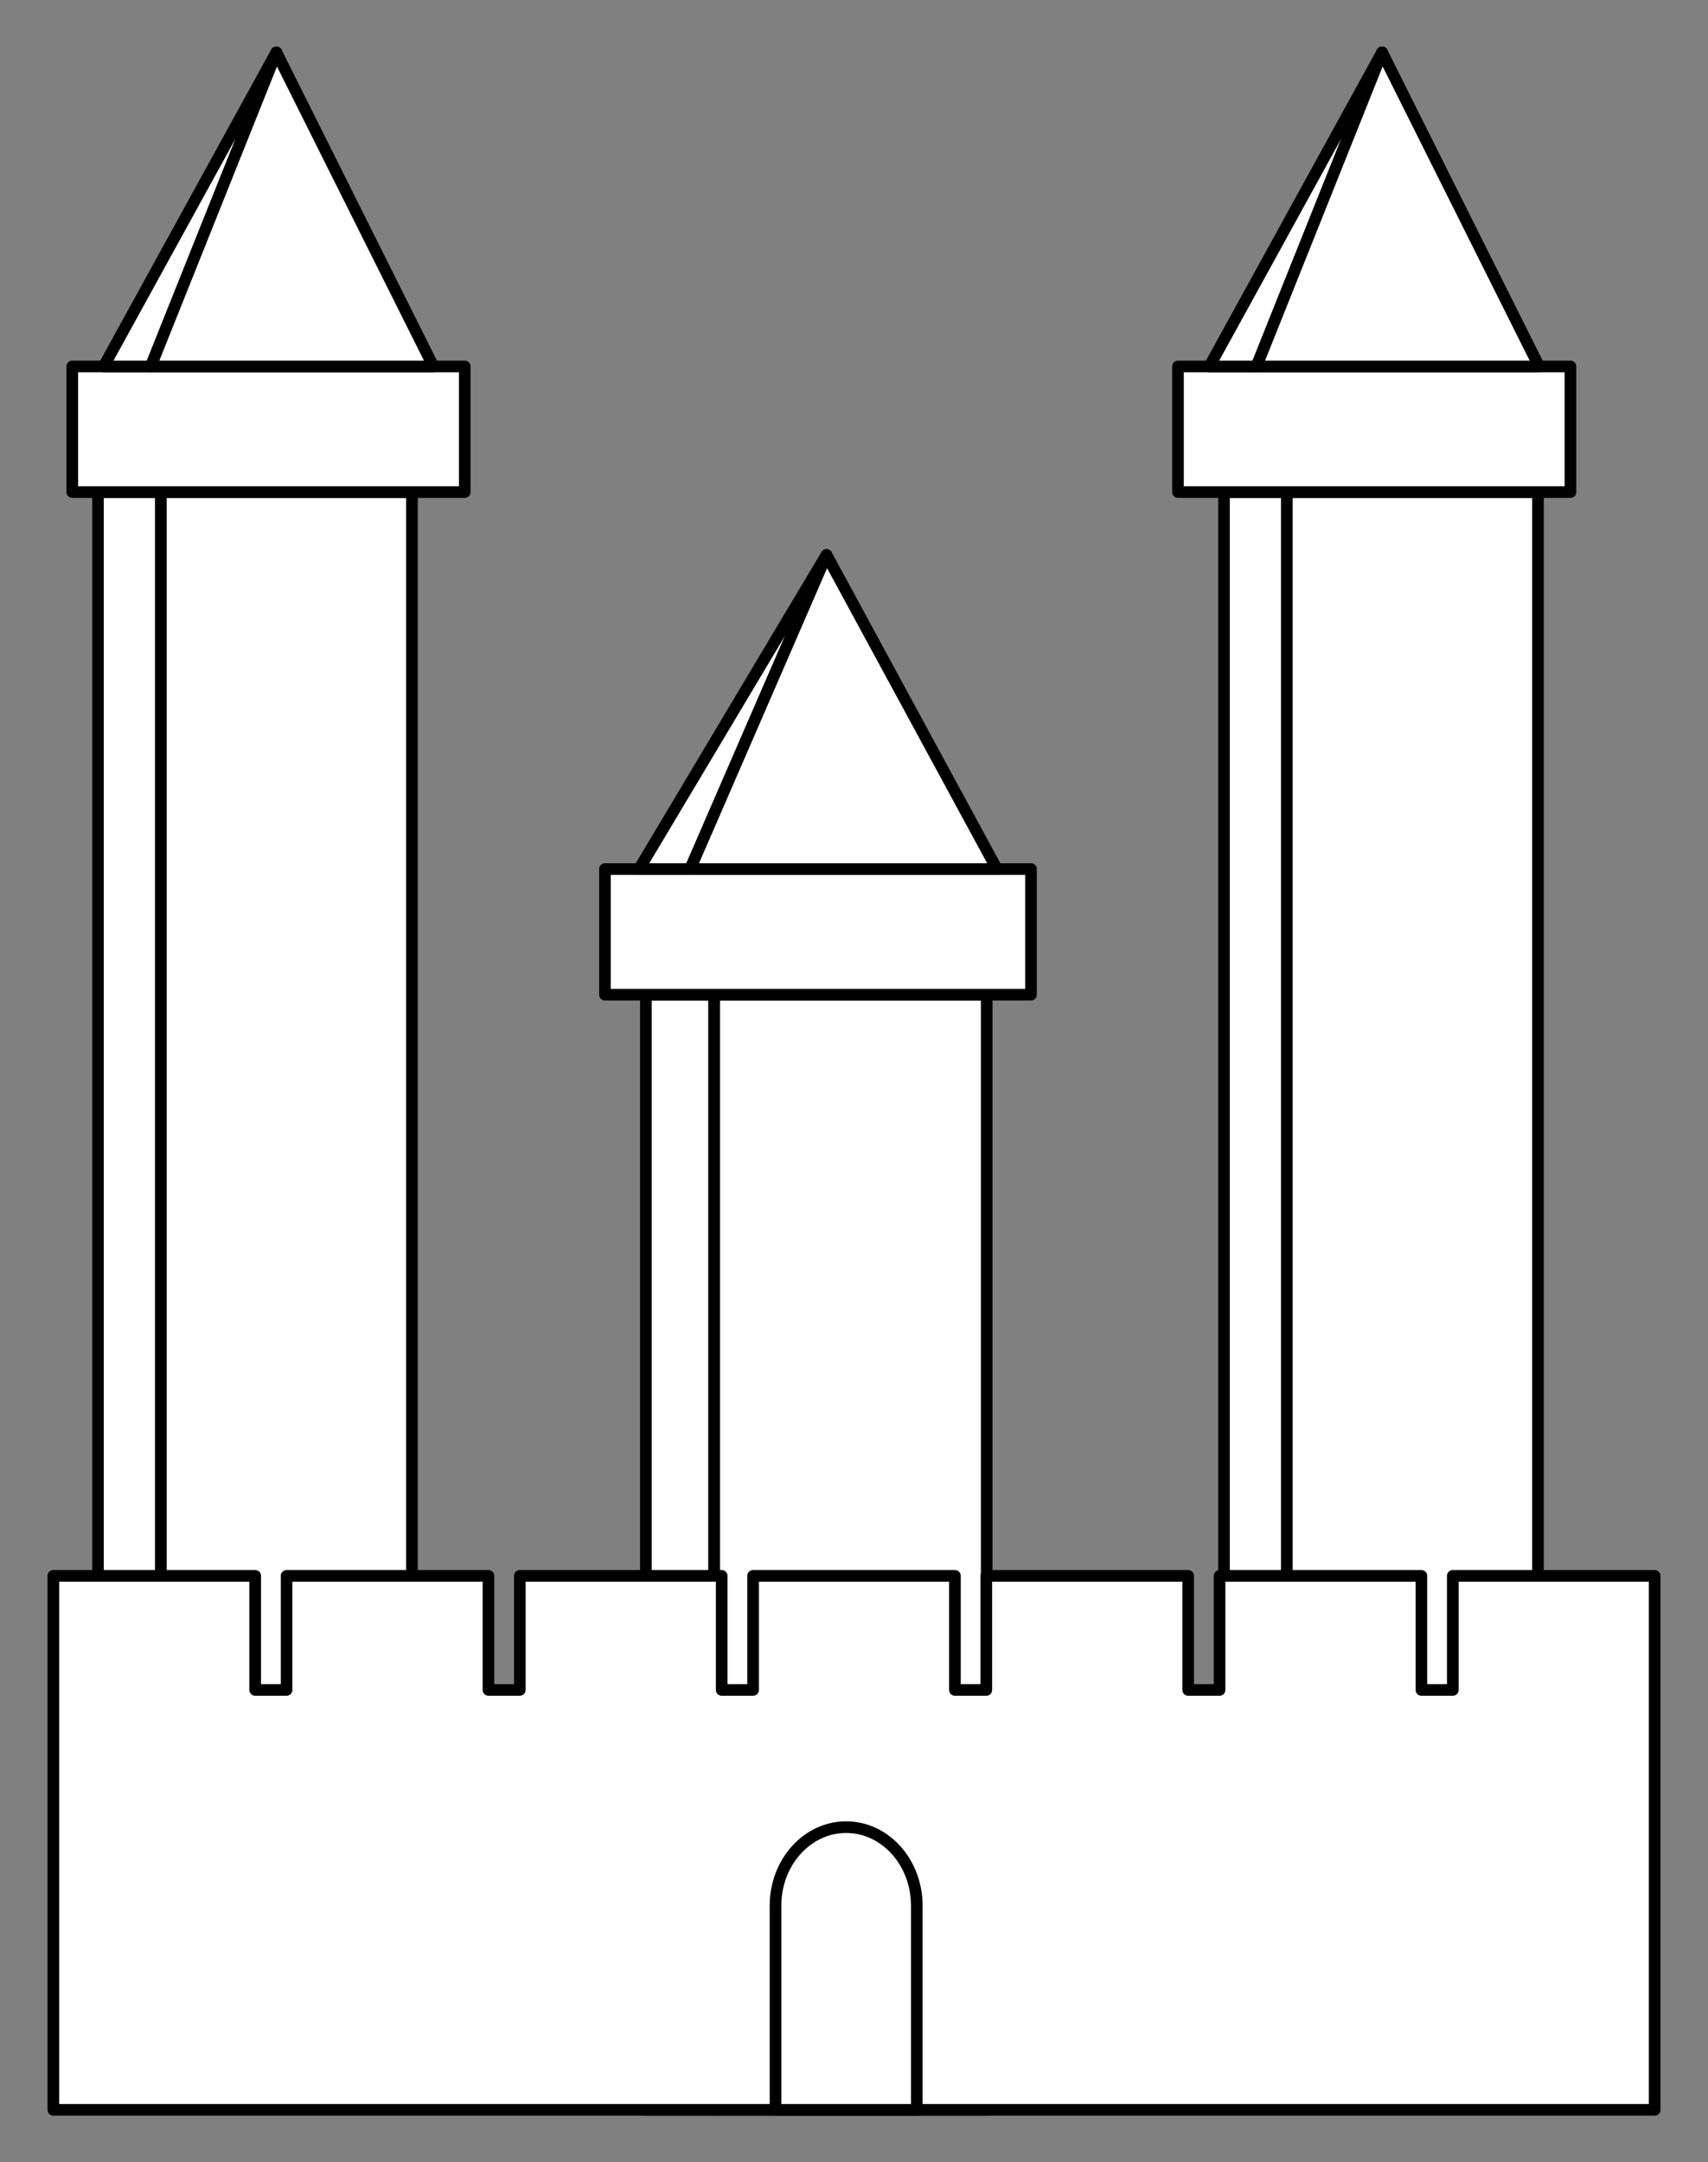
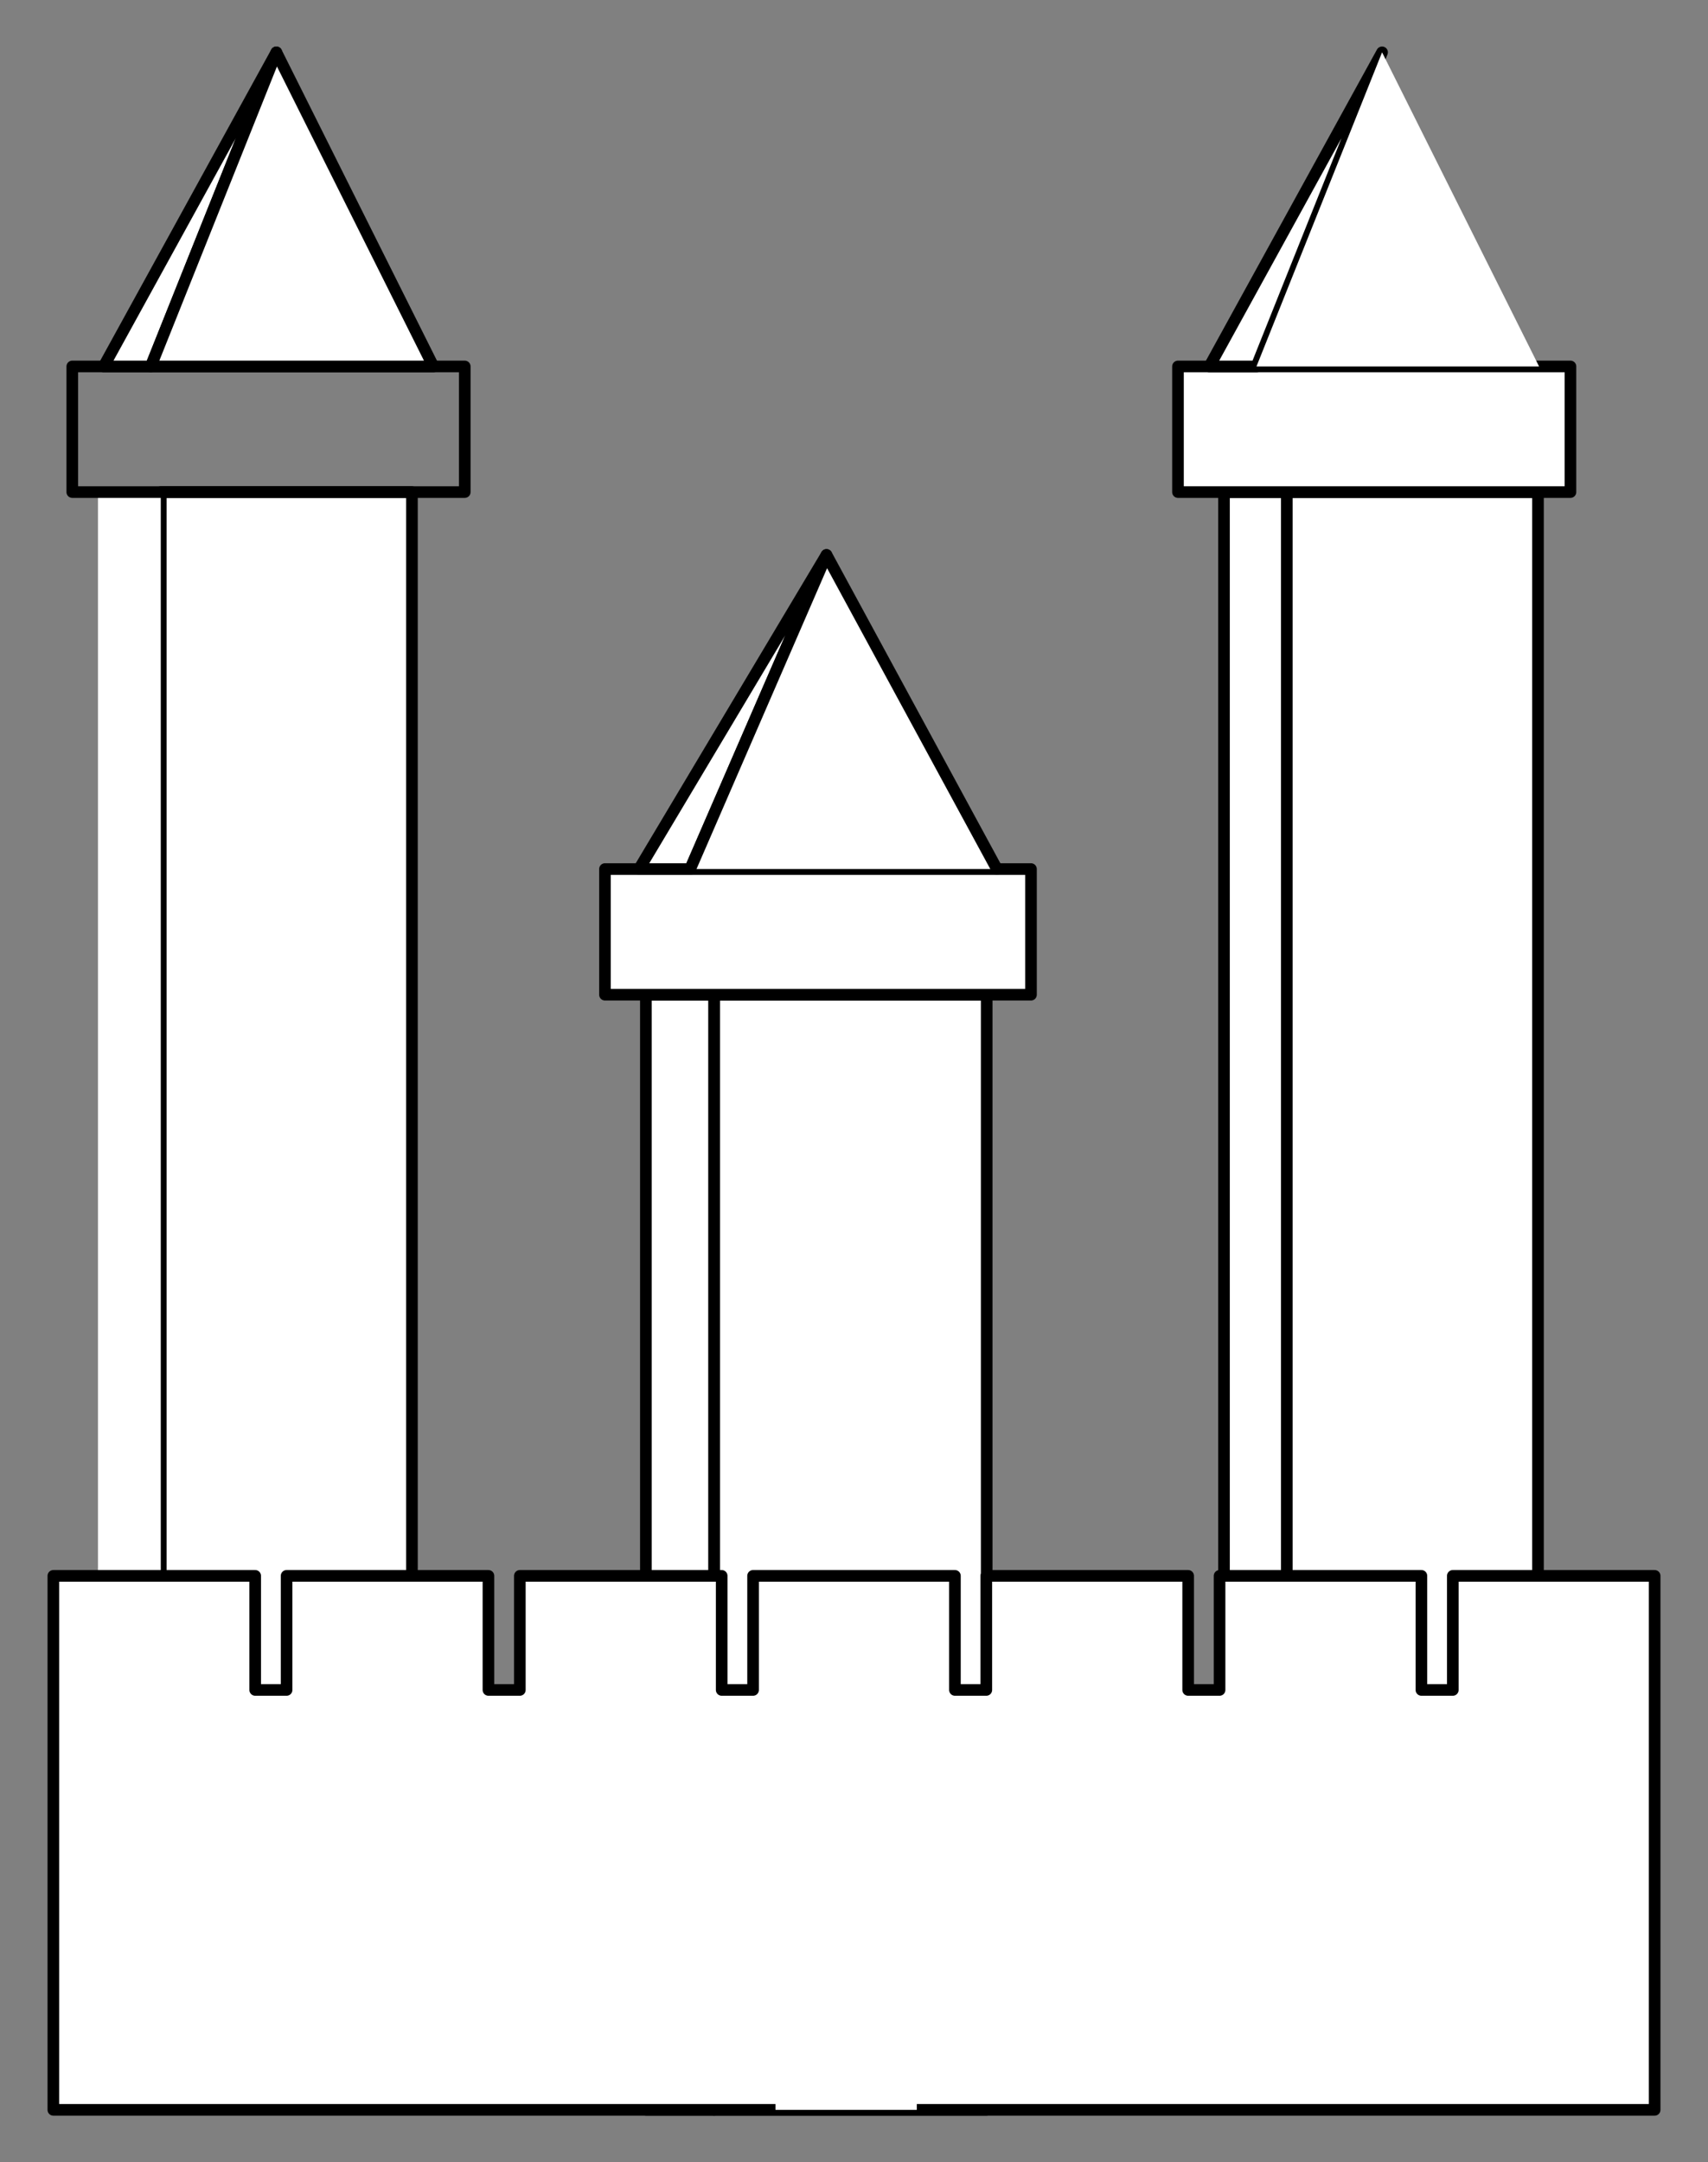
<svg xmlns="http://www.w3.org/2000/svg" version="1.1" viewBox="72 99 220.5 279" width="220.5" height="279">
  <rect x="72" y="99" width="220.5" height="279" fill="#808080" stroke="none" />
  <defs>
    <clipPath id="artboard_clip_path">
      <path d="M 72 99 L 292.5 99 L 292.5 378 L 72 378 Z" />
    </clipPath>
  </defs>
  <g id="Castle_(16)" stroke="none" stroke-dasharray="none" fill="none" stroke-opacity="1" fill-opacity="1">
    <title>Castle (16)</title>
    <g id="Castle_(16)_Art" clip-path="url(#artboard_clip_path)">
      <title>Art</title>
      <g id="Group_163">
        <g id="Graphic_180">
          <rect x="238.124" y="162.498" width="32.427" height="176.324" fill="#FFFFFF" />
          <rect x="238.124" y="162.498" width="32.427" height="176.324" stroke="black" stroke-linecap="round" stroke-linejoin="round" stroke-width="1.5" />
        </g>
        <g id="Graphic_179">
          <rect x="230.017" y="162.498" width="8.107" height="176.324" fill="#FFFFFF" />
          <rect x="230.017" y="162.498" width="8.107" height="176.324" stroke="black" stroke-linecap="round" stroke-linejoin="round" stroke-width="1.5" />
        </g>
        <g id="Graphic_178">
          <rect x="224.075" y="146.284" width="50.668" height="16.214" fill="#FFFFFF" />
          <rect x="224.075" y="146.284" width="50.668" height="16.214" stroke="black" stroke-linecap="round" stroke-linejoin="round" stroke-width="1.5" />
        </g>
        <g id="Graphic_177">
          <path d="M 228.129 146.284 L 250.423 105.75 L 234.209 146.284 Z" fill="#FFFFFF" />
          <path d="M 228.129 146.284 L 250.423 105.75 L 234.209 146.284 Z" stroke="black" stroke-linecap="round" stroke-linejoin="round" stroke-width="1.5" />
        </g>
        <g id="Graphic_176">
          <path d="M 270.69 146.284 L 250.423 105.75 L 234.209 146.284 Z" fill="#FFFFFF" />
-           <path d="M 270.69 146.284 L 250.423 105.75 L 234.209 146.284 Z" stroke="black" stroke-linecap="round" stroke-linejoin="round" stroke-width="1.5" />
        </g>
        <g id="Graphic_175">
          <rect x="92.755" y="162.498" width="32.427" height="176.324" fill="#FFFFFF" />
          <rect x="92.755" y="162.498" width="32.427" height="176.324" stroke="black" stroke-linecap="round" stroke-linejoin="round" stroke-width="1.5" />
        </g>
        <g id="Graphic_174">
          <rect x="84.648" y="162.498" width="8.107" height="176.324" fill="#FFFFFF" />
-           <rect x="84.648" y="162.498" width="8.107" height="176.324" stroke="black" stroke-linecap="round" stroke-linejoin="round" stroke-width="1.5" />
        </g>
        <g id="Graphic_173">
          <rect x="164.181" y="227.353" width="35.199" height="143.897" fill="#FFFFFF" />
          <rect x="164.181" y="227.353" width="35.199" height="143.897" stroke="black" stroke-linecap="round" stroke-linejoin="round" stroke-width="1.5" />
        </g>
        <g id="Graphic_172">
          <rect x="155.381" y="227.353" width="8.8" height="143.897" fill="#FFFFFF" />
          <rect x="155.381" y="227.353" width="8.8" height="143.897" stroke="black" stroke-linecap="round" stroke-linejoin="round" stroke-width="1.5" />
        </g>
        <g id="Graphic_171">
          <path d="M 78.887 340.849 L 78.887 371.25 L 285.613 371.25 L 285.613 340.849 L 285.613 332.742 L 285.613 302.342 L 259.555 302.342 L 259.555 317.065 L 255.501 317.065 L 255.501 302.342 L 229.444 302.342 L 229.444 317.065 L 225.39 317.065 L 225.39 302.342 L 199.332 302.342 L 199.332 317.065 L 195.279 317.065 L 195.279 302.342 L 169.221 302.342 L 169.221 317.065 L 165.168 317.065 L 165.168 302.342 L 139.11 302.342 L 139.11 317.065 L 135.056 317.065 L 135.056 302.342 L 108.999 302.342 L 108.999 317.065 L 104.945 317.065 L 104.945 302.342 L 78.887 302.342 L 78.887 332.742 Z" fill="#FFFFFF" />
          <path d="M 78.887 340.849 L 78.887 371.25 L 285.613 371.25 L 285.613 340.849 L 285.613 332.742 L 285.613 302.342 L 259.555 302.342 L 259.555 317.065 L 255.501 317.065 L 255.501 302.342 L 229.444 302.342 L 229.444 317.065 L 225.39 317.065 L 225.39 302.342 L 199.332 302.342 L 199.332 317.065 L 195.279 317.065 L 195.279 302.342 L 169.221 302.342 L 169.221 317.065 L 165.168 317.065 L 165.168 302.342 L 139.11 302.342 L 139.11 317.065 L 135.056 317.065 L 135.056 302.342 L 108.999 302.342 L 108.999 317.065 L 104.945 317.065 L 104.945 302.342 L 78.887 302.342 L 78.887 332.742 Z" stroke="black" stroke-linecap="round" stroke-linejoin="round" stroke-width="1.5" />
        </g>
        <g id="Graphic_170">
          <path d="M 172.116 344.903 L 172.116 371.25 L 190.357 371.25 L 190.357 344.903 C 190.357 339.306 186.274 334.769 181.237 334.769 C 176.2 334.769 172.116 339.306 172.116 344.903 Z" fill="#FFFFFF" />
-           <path d="M 172.116 344.903 L 172.116 371.25 L 190.357 371.25 L 190.357 344.903 C 190.357 339.306 186.274 334.769 181.237 334.769 C 176.2 334.769 172.116 339.306 172.116 344.903 Z" stroke="black" stroke-linecap="round" stroke-linejoin="round" stroke-width="1.5" />
        </g>
        <g id="Graphic_169">
          <rect x="150.1" y="211.139" width="54.999" height="16.214" fill="#FFFFFF" />
          <rect x="150.1" y="211.139" width="54.999" height="16.214" stroke="black" stroke-linecap="round" stroke-linejoin="round" stroke-width="1.5" />
        </g>
        <g id="Graphic_168">
          <path d="M 154.5 211.139 L 178.7 170.605 L 161.1 211.139 Z" fill="#FFFFFF" />
          <path d="M 154.5 211.139 L 178.7 170.605 L 161.1 211.139 Z" stroke="black" stroke-linecap="round" stroke-linejoin="round" stroke-width="1.5" />
        </g>
        <g id="Graphic_167">
          <path d="M 200.699 211.139 L 178.7 170.605 L 161.1 211.139 Z" fill="#FFFFFF" />
-           <path d="M 200.699 211.139 L 178.7 170.605 L 161.1 211.139 Z" stroke="black" stroke-linecap="round" stroke-linejoin="round" stroke-width="1.5" />
+           <path d="M 200.699 211.139 L 178.7 170.605 L 161.1 211.139 " stroke="black" stroke-linecap="round" stroke-linejoin="round" stroke-width="1.5" />
        </g>
        <g id="Graphic_166">
-           <rect x="81.331" y="146.284" width="50.668" height="16.214" fill="#FFFFFF" />
          <rect x="81.331" y="146.284" width="50.668" height="16.214" stroke="black" stroke-linecap="round" stroke-linejoin="round" stroke-width="1.5" />
        </g>
        <g id="Graphic_165">
          <path d="M 85.384 146.284 L 107.678 105.75 L 91.464 146.284 Z" fill="#FFFFFF" />
          <path d="M 85.384 146.284 L 107.678 105.75 L 91.464 146.284 Z" stroke="black" stroke-linecap="round" stroke-linejoin="round" stroke-width="1.5" />
        </g>
        <g id="Graphic_164">
          <path d="M 127.945 146.284 L 107.678 105.75 L 91.464 146.284 Z" fill="#FFFFFF" />
          <path d="M 127.945 146.284 L 107.678 105.75 L 91.464 146.284 Z" stroke="black" stroke-linecap="round" stroke-linejoin="round" stroke-width="1.5" />
        </g>
      </g>
    </g>
  </g>
</svg>